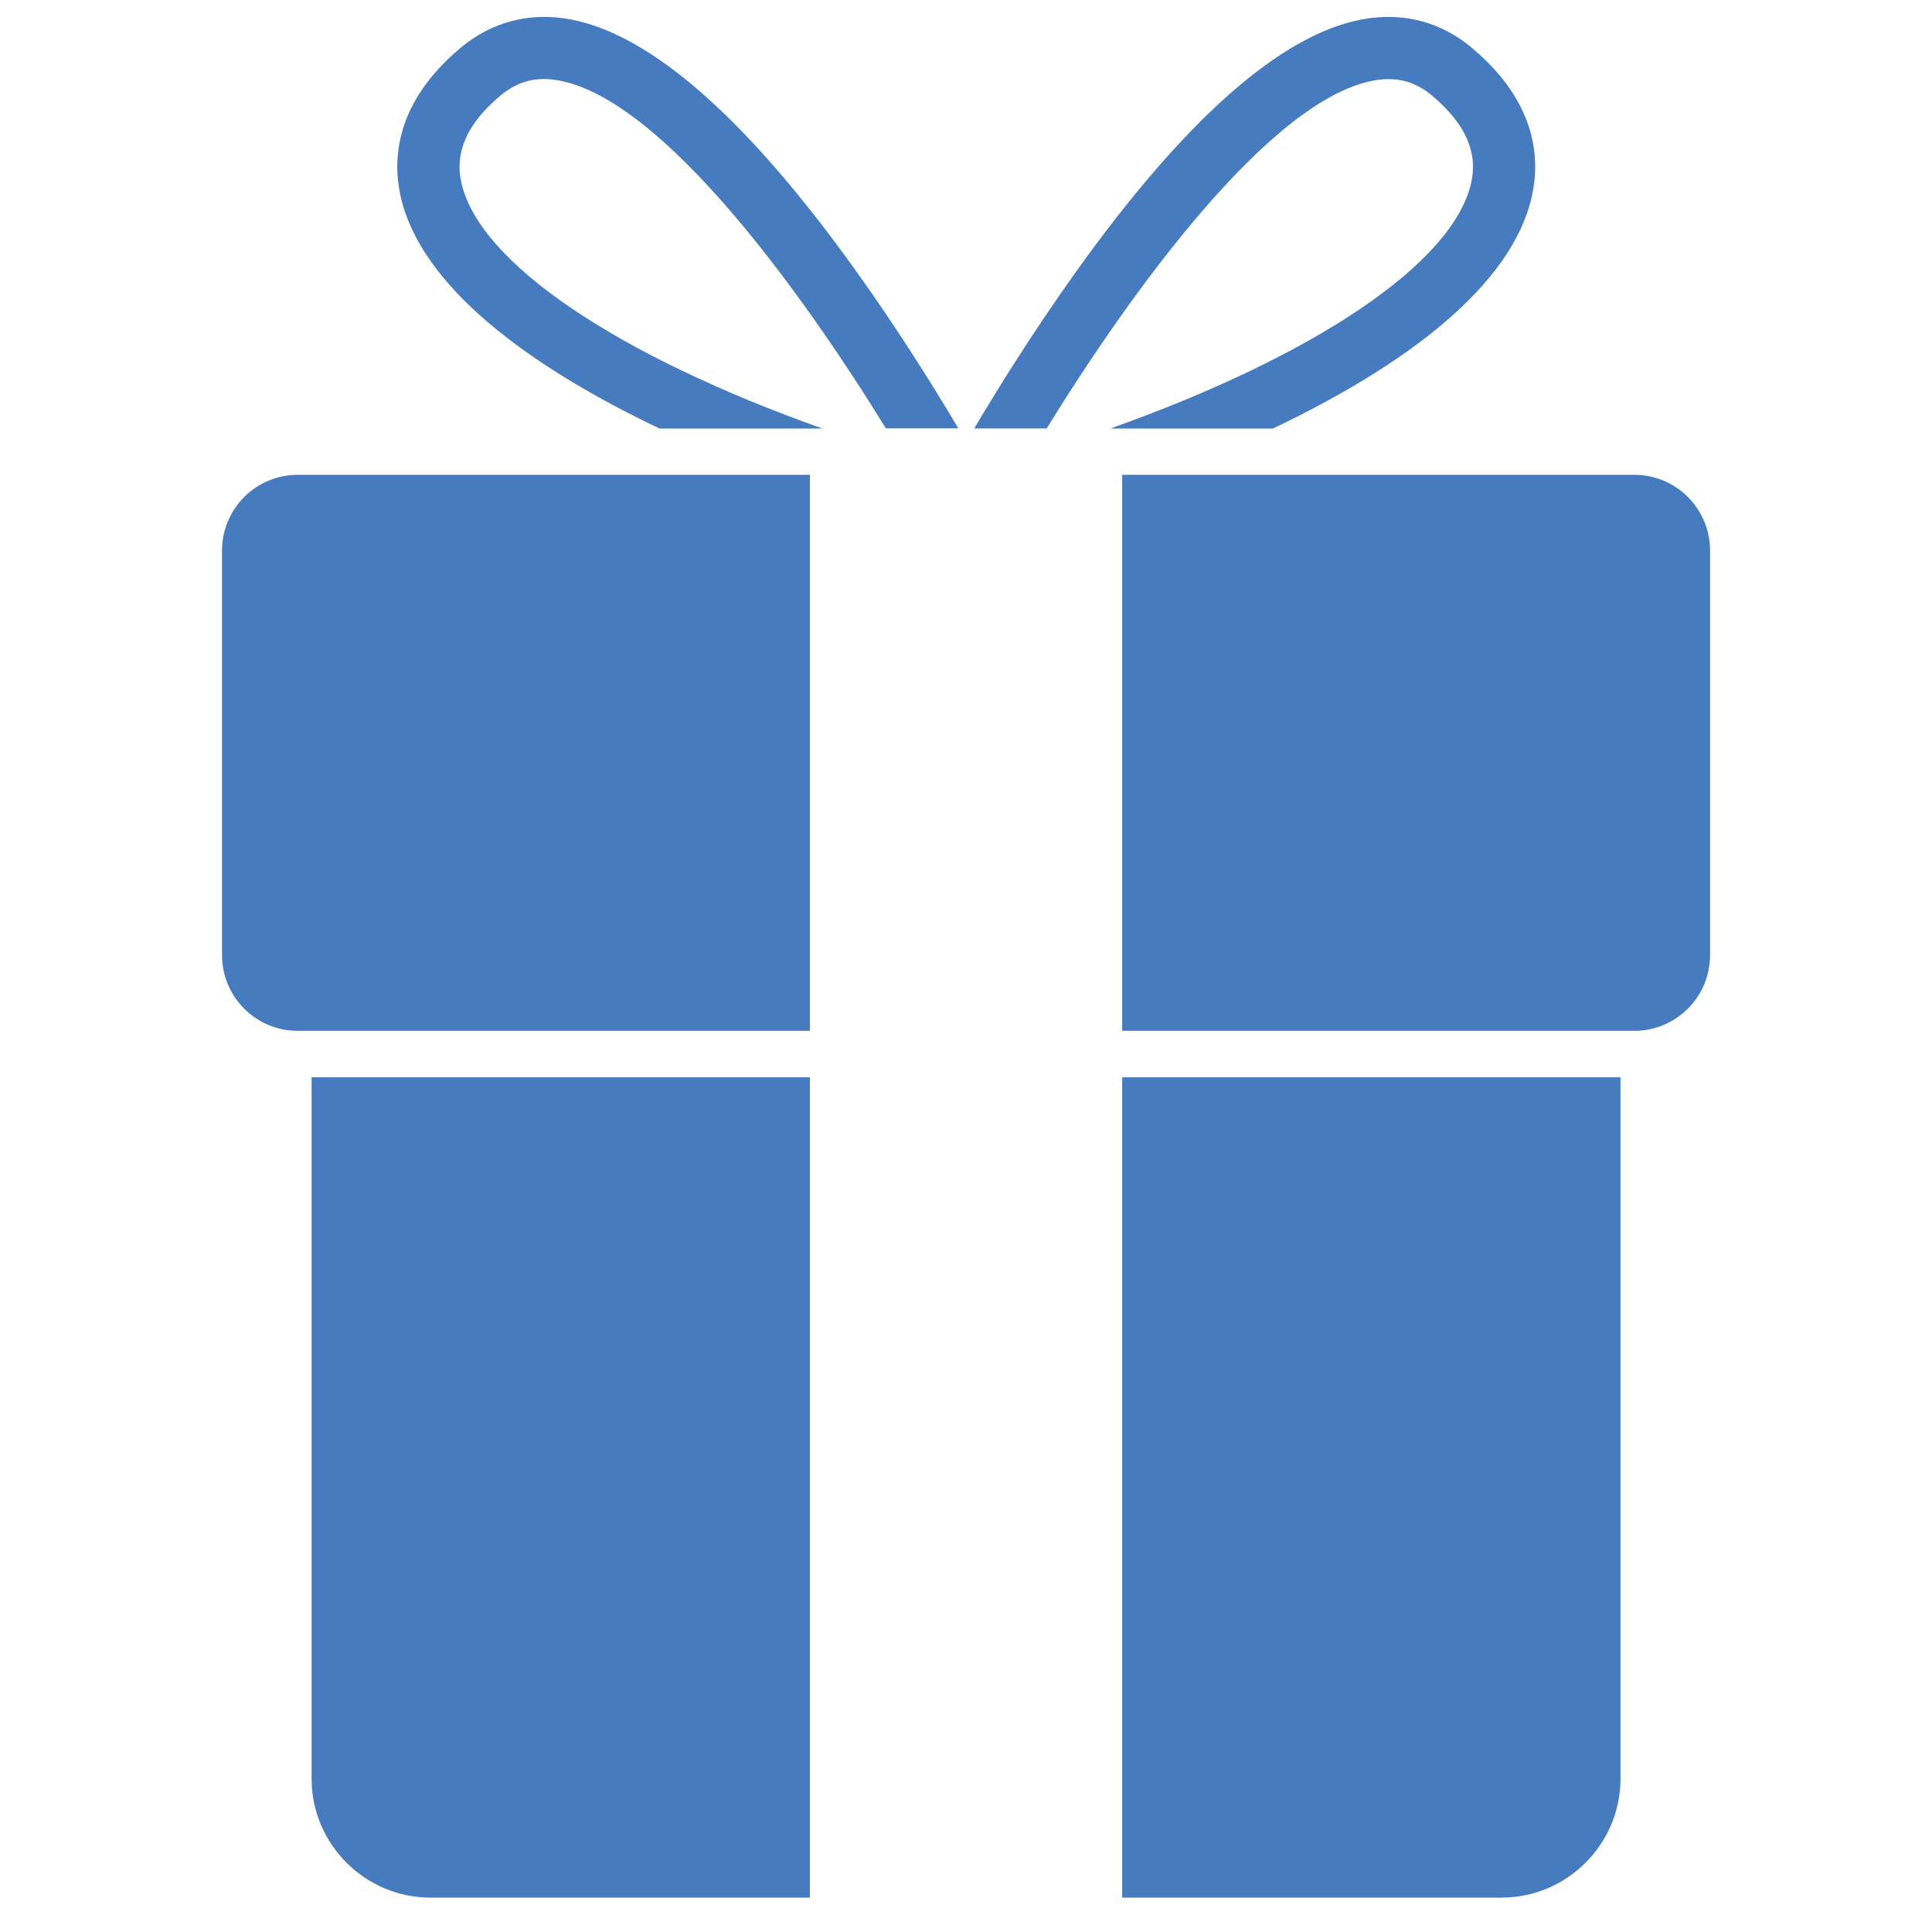
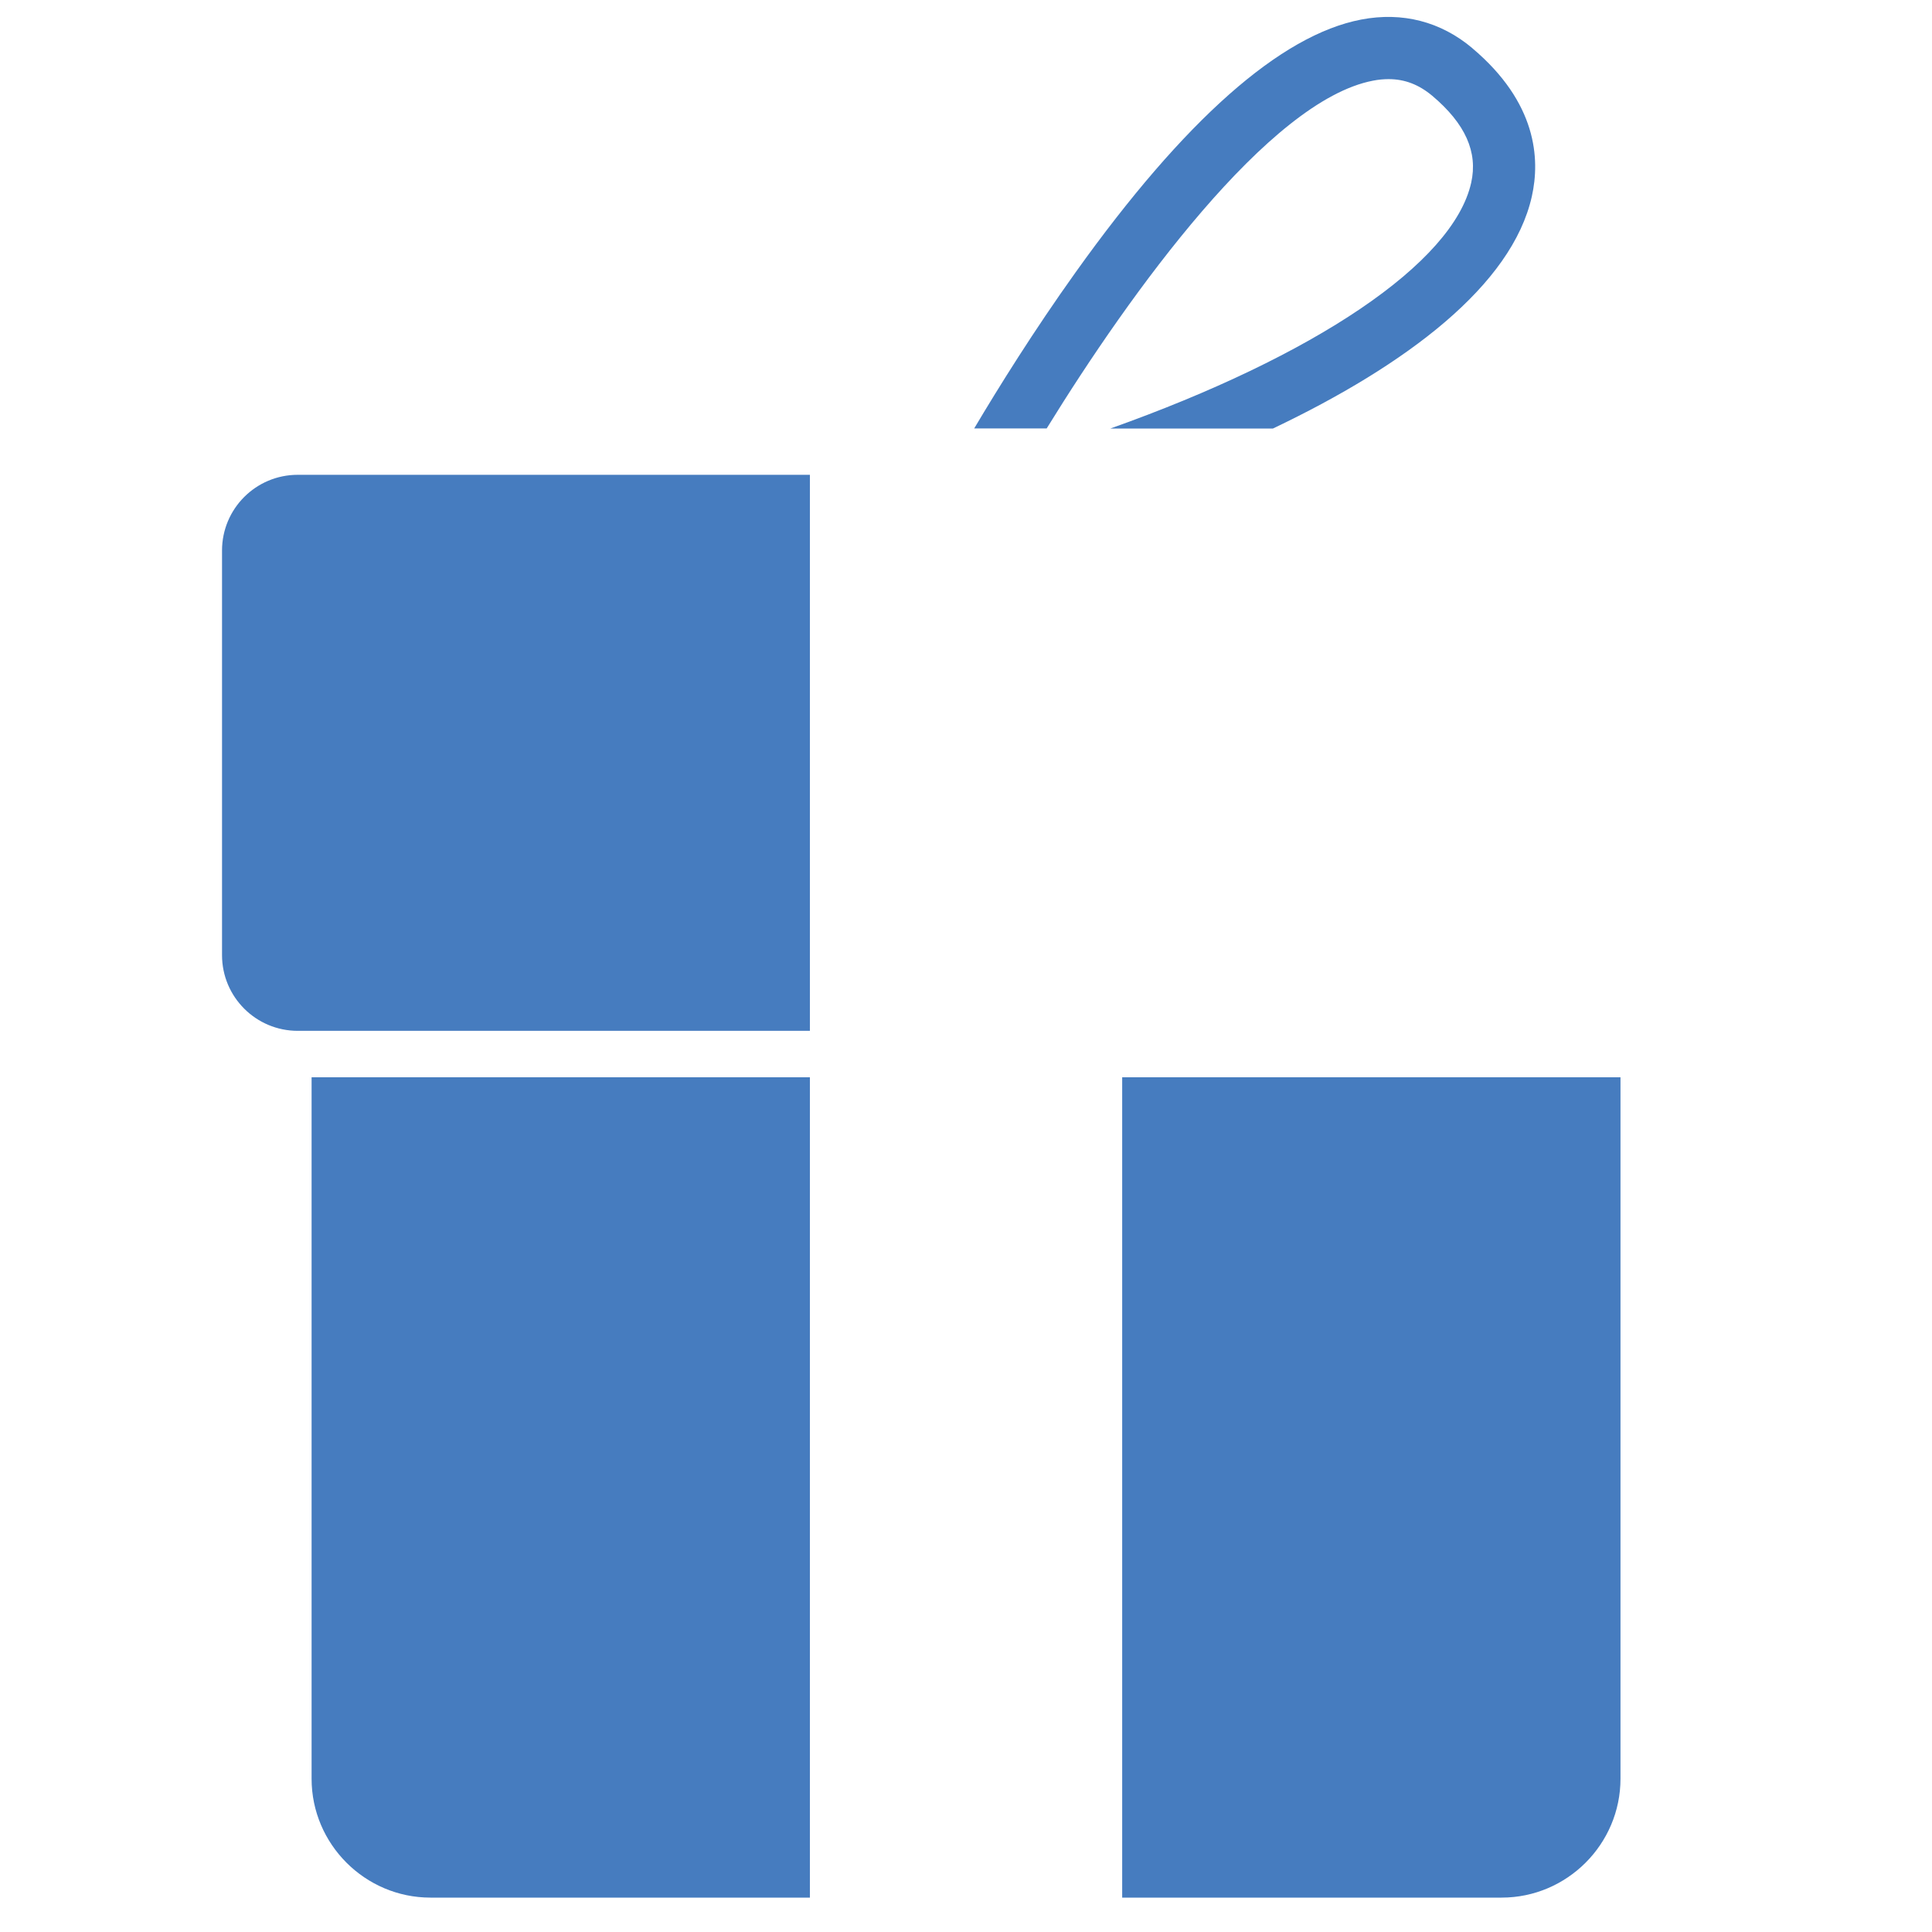
<svg xmlns="http://www.w3.org/2000/svg" id="_レイヤー_4" data-name="レイヤー 4" viewBox="0 0 250 250">
  <defs>
    <style>
      .cls-1 {
        fill: #467cbf;
      }
    </style>
  </defs>
  <g>
    <path class="cls-1" d="M104.79,139.4H40.32v90.77c0,8.46,6.92,15.38,15.38,15.38h49.1v-106.15Z" />
    <path class="cls-1" d="M145.21,139.4v106.15h49.1c8.46,0,15.38-6.92,15.38-15.38v-90.77h-64.48Z" />
  </g>
  <g>
    <path class="cls-1" d="M104.79,61.44H38.53c-5.42,0-9.8,4.39-9.8,9.8v52.35c0,5.42,4.39,9.8,9.8,9.8h66.27V61.44Z" />
-     <path class="cls-1" d="M145.21,61.44v71.95h66.27c5.42,0,9.8-4.39,9.8-9.8v-52.35c0-5.42-4.39-9.8-9.8-9.8h-66.27Z" />
  </g>
  <g>
-     <path class="cls-1" d="M106.39,55.44c-26.35-9.36-44.35-21.34-46.69-31.8-.89-3.97.76-7.65,5.03-11.25,1.73-1.45,3.56-2.16,5.65-2.16.65,0,1.33.07,2.03.2,13.47,2.58,31.41,27.44,42.22,45h9.38c-3.15-5.31-7.72-12.65-13.12-20.2C96.82,15.54,84.38,4.54,73.93,2.53c-5.32-1.02-10.3.26-14.39,3.71-8.34,7.02-8.79,14.3-7.7,19.17,2.58,11.49,16.18,21.79,33.5,30.04h21.04Z" />
    <path class="cls-1" d="M190.53,6.24c-4.09-3.45-9.06-4.73-14.39-3.71-10.45,2-22.89,13.01-36.96,32.71-5.4,7.56-9.97,14.89-13.12,20.2h9.38c10.82-17.56,28.76-42.42,42.22-45,.71-.14,1.38-.2,2.03-.2,2.09,0,3.92.71,5.65,2.16,4.27,3.6,5.92,7.28,5.03,11.25-2.34,10.45-20.33,22.43-46.69,31.8h21.04c17.32-8.25,30.93-18.54,33.5-30.04,1.09-4.87.64-12.14-7.7-19.17Z" />
  </g>
</svg>